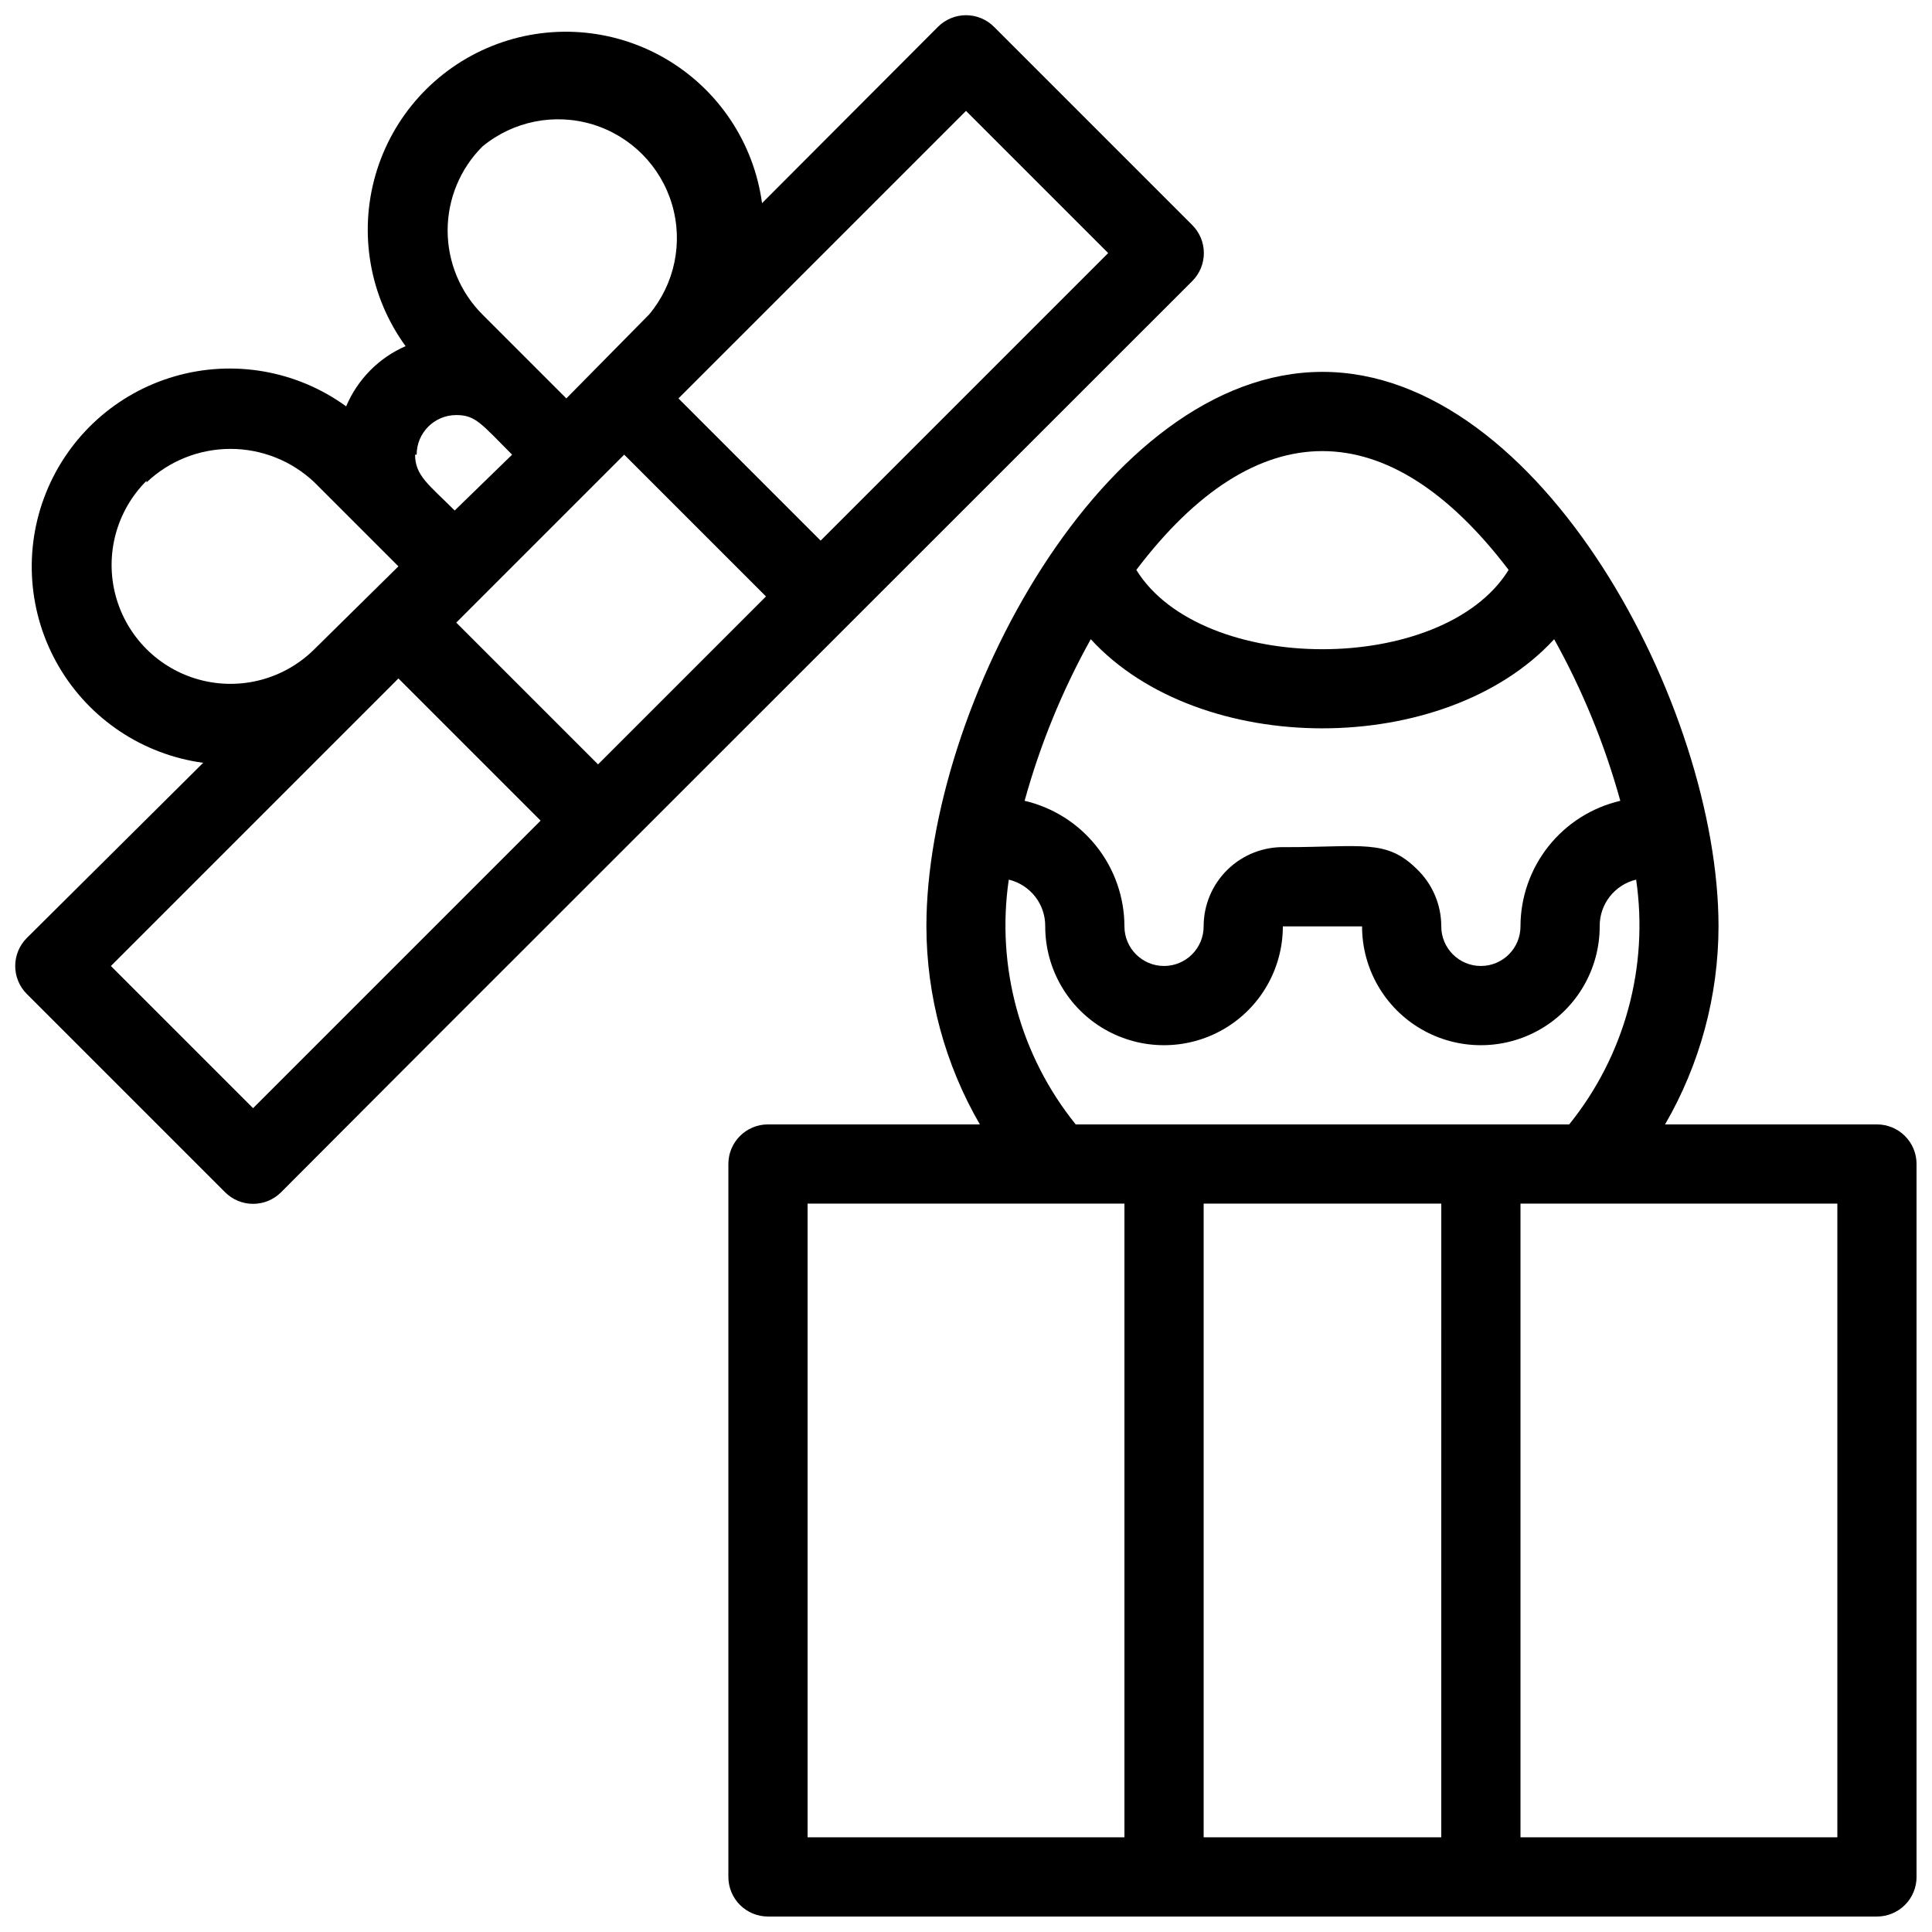
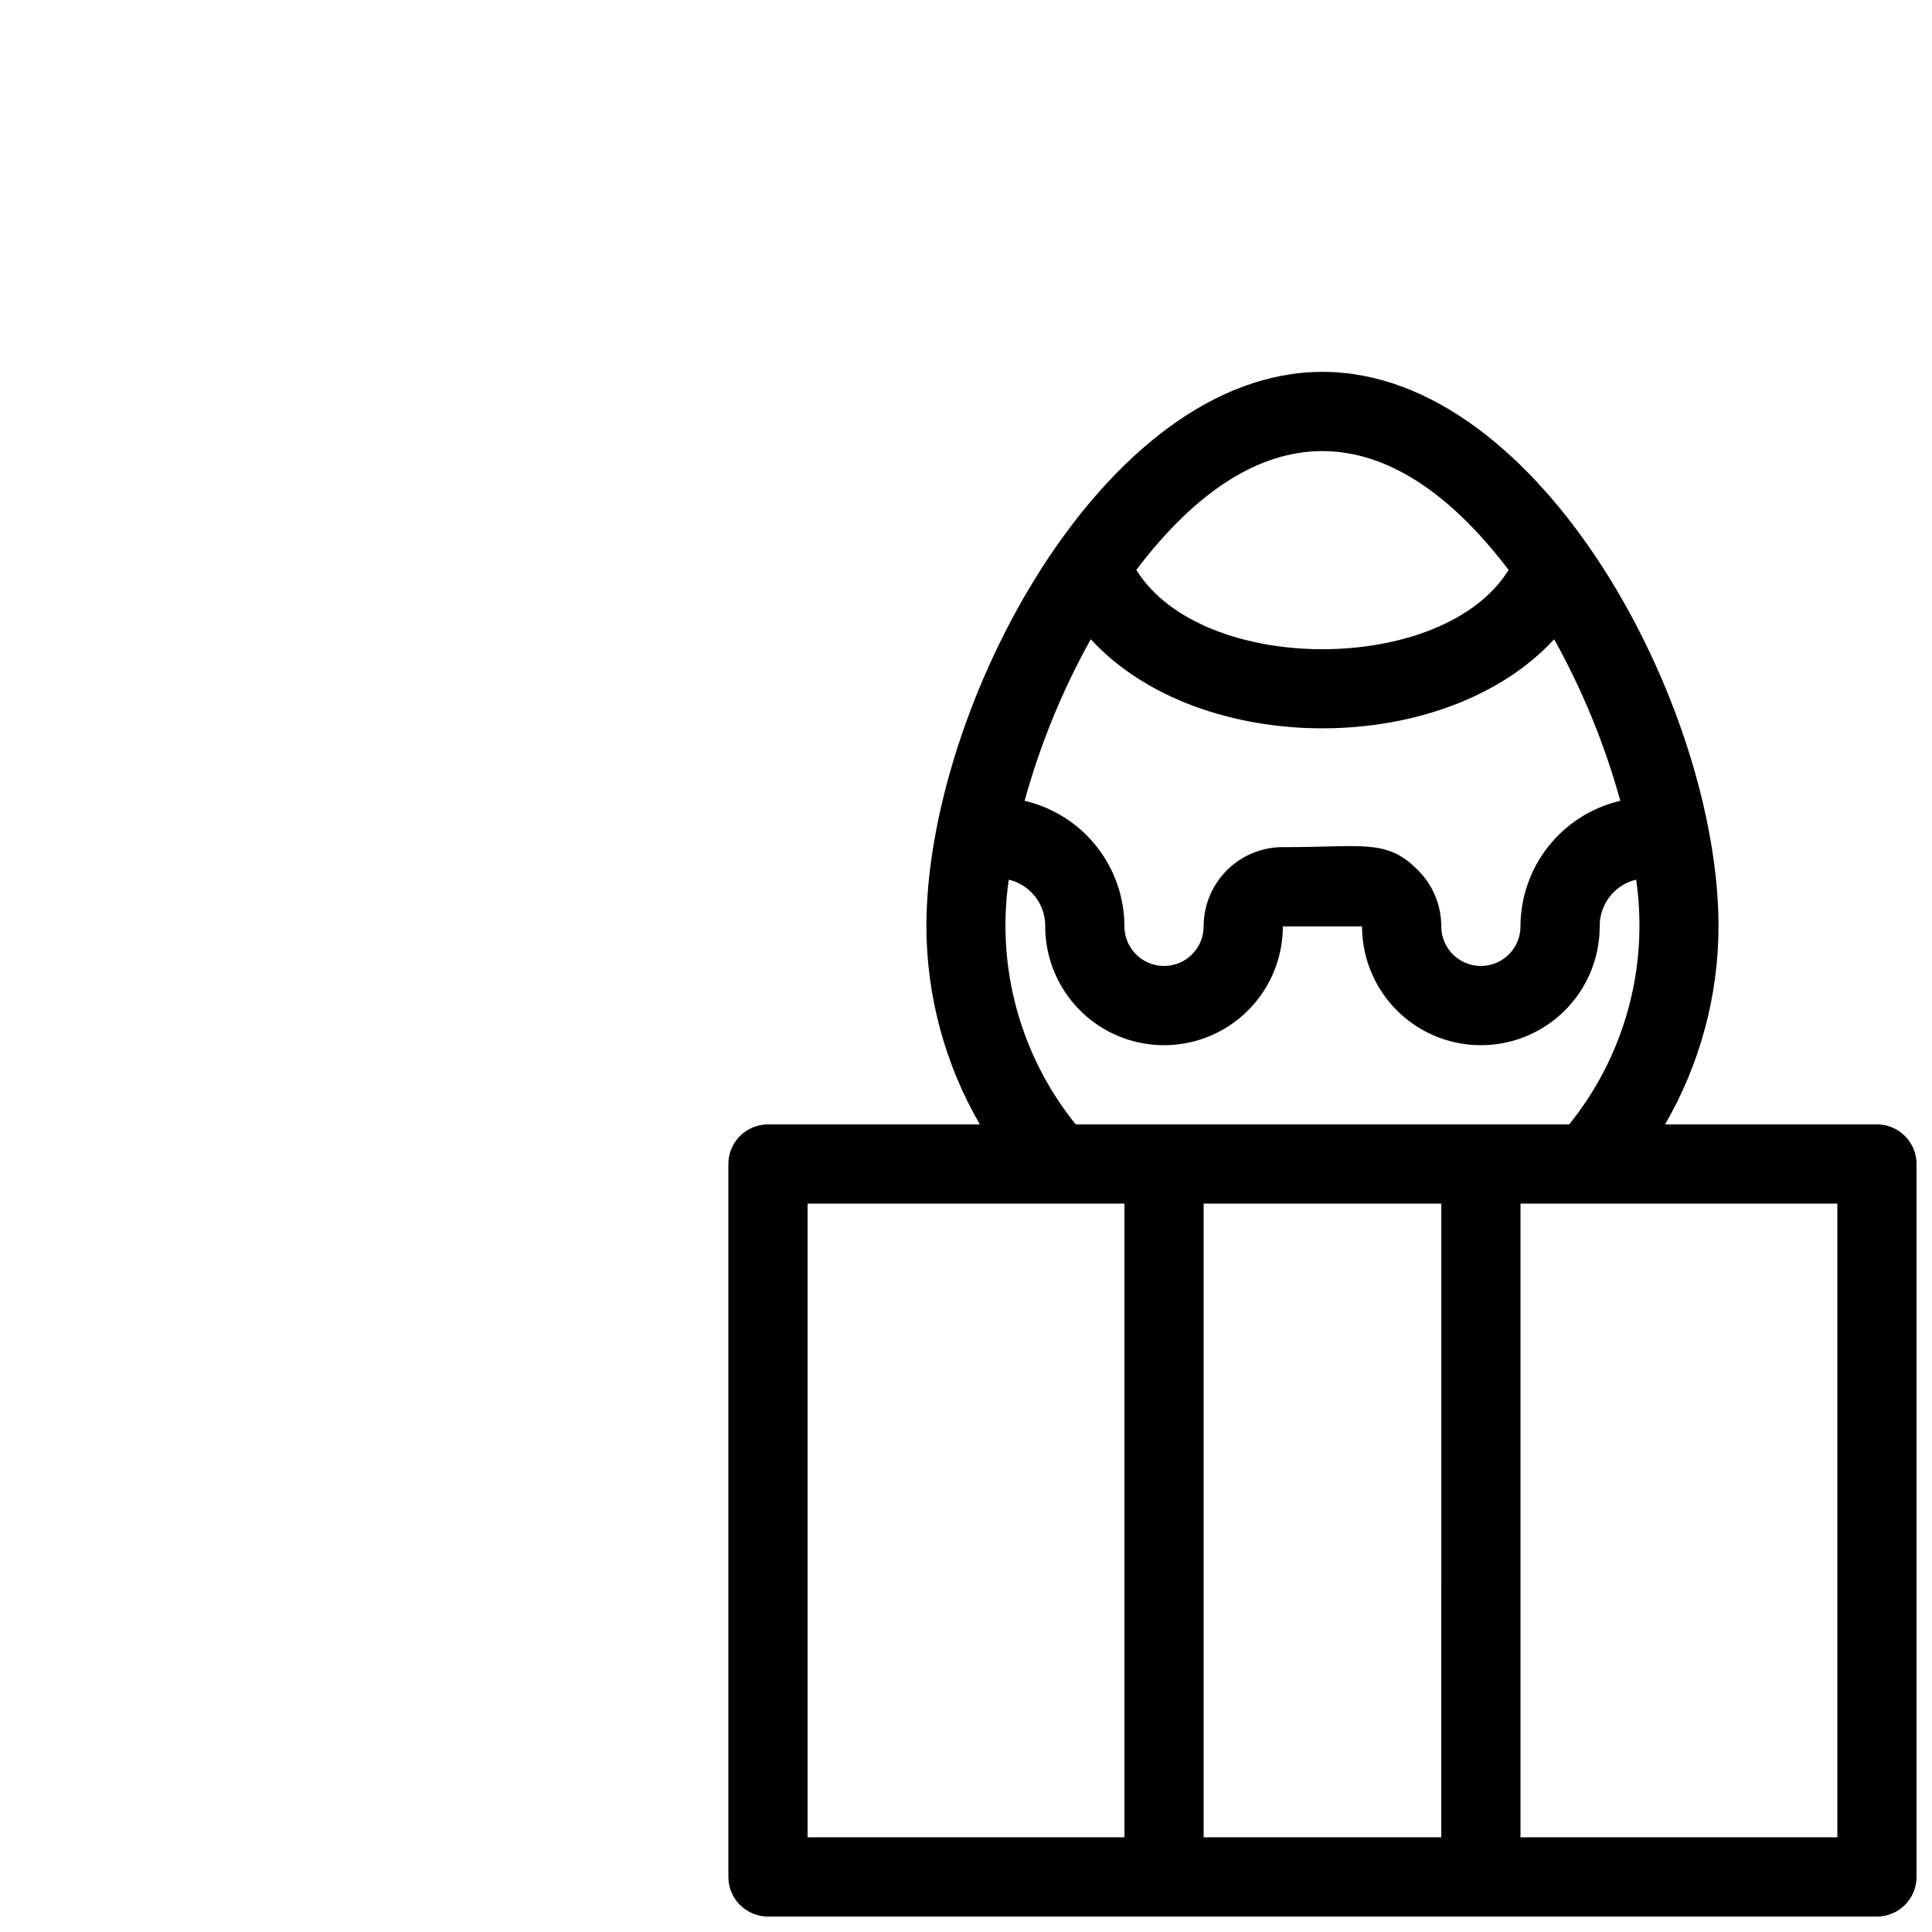
<svg xmlns="http://www.w3.org/2000/svg" width="800px" height="800px" version="1.1" viewBox="144 144 512 512">
  <defs>
    <clipPath id="b">
      <path d="m337 242h314.9v409.9h-314.9z" />
    </clipPath>
    <clipPath id="a">
-       <path d="m148.09 148.09h315.91v315.91h-315.91z" />
-     </clipPath>
+       </clipPath>
  </defs>
  <g>
    <g clip-path="url(#b)">
      <path d="m641.41 441.98h-56.152c9.25-15.949 14.137-34.047 14.168-52.48 0-58.043-47.023-146.95-104.96-146.95s-104.96 88.902-104.96 146.95c0.031 18.434 4.918 36.531 14.168 52.48h-56.152c-5.797 0-10.496 4.699-10.496 10.496v188.93c0 2.785 1.105 5.453 3.074 7.422s4.637 3.074 7.422 3.074h293.89c2.785 0 5.453-1.105 7.422-3.074s3.074-4.637 3.074-7.422v-188.93c0-2.785-1.105-5.457-3.074-7.422-1.969-1.969-4.637-3.074-7.422-3.074zm-208.34-128.58c28.863 31.488 93.836 31.488 122.8 0h-0.004c7.527 13.527 13.41 27.902 17.531 42.824-7.516 1.75-14.219 5.992-19.02 12.031-4.801 6.039-7.422 13.523-7.434 21.242 0 5.797-4.699 10.496-10.496 10.496-5.797 0-10.496-4.699-10.496-10.496 0.008-5.75-2.344-11.254-6.508-15.219-8.078-7.981-14.484-5.773-34.844-5.773-5.676-0.172-11.18 1.965-15.254 5.922-4.074 3.953-6.371 9.391-6.367 15.07 0 5.797-4.699 10.496-10.496 10.496s-10.496-4.699-10.496-10.496c-0.012-7.719-2.633-15.203-7.434-21.242-4.801-6.039-11.504-10.281-19.02-12.031 4.121-14.922 10.004-29.297 17.531-42.824zm110.73-18.367c-17.32 28.023-81.344 28.023-98.664 0 31.805-41.984 66.758-41.984 98.664 0zm-132.46 82.078c5.711 1.371 9.719 6.512 9.656 12.387 0 11.25 6 21.645 15.742 27.27s21.746 5.625 31.488 0c9.742-5.625 15.742-16.02 15.742-27.27h20.992c0 11.25 6.004 21.645 15.746 27.27s21.746 5.625 31.488 0c9.742-5.625 15.742-16.02 15.742-27.27-0.062-5.875 3.945-11.016 9.656-12.387 3.383 23.148-3.047 46.66-17.738 64.867h-130.78c-14.691-18.207-21.121-41.719-17.738-64.867zm-53.32 85.859h83.969v167.93h-83.969zm104.96 167.93v-167.93h62.977l-0.004 167.93zm167.94 0h-83.973v-167.93h83.969z" />
    </g>
    <g clip-path="url(#a)">
      <path d="m459.93 218.52c1.988-1.973 3.106-4.656 3.106-7.453 0-2.801-1.117-5.481-3.106-7.453l-52.48-52.48c-1.969-1.984-4.652-3.106-7.449-3.106-2.801 0-5.484 1.121-7.453 3.106l-46.602 46.707c-2.172-16.031-11.617-30.164-25.598-38.305-13.98-8.141-30.93-9.379-45.945-3.356-15.016 6.023-26.414 18.633-30.891 34.176-4.481 15.547-1.539 32.289 7.969 45.375-7.098 3.106-12.734 8.816-15.746 15.957-13.086-9.508-29.828-12.449-45.375-7.973-15.543 4.481-28.152 15.879-34.176 30.895-6.023 15.012-4.785 31.965 3.356 45.945 8.141 13.98 22.273 23.422 38.305 25.594l-46.707 46.395c-1.984 1.969-3.106 4.652-3.106 7.453 0 2.797 1.121 5.481 3.106 7.449l52.48 52.48c1.973 1.988 4.652 3.106 7.453 3.106 2.797 0 5.481-1.117 7.453-3.106 68.539-68.645-33.168 33.062 241.41-241.41zm-157.44 128.05-37.574-37.574 44.504-44.504 37.574 37.574zm-48.07-82.078c0-5.797 4.699-10.496 10.496-10.496 5.144 0 6.613 2.309 14.801 10.496l-15.219 14.797c-6.824-6.82-10.496-9.234-10.496-14.797zm145.58-91.105 37.68 37.68-76.203 76.203-37.68-37.684zm-128.16 9.445c8.145-6.734 19.125-8.93 29.234-5.852 10.109 3.082 18 11.027 21.008 21.16 3.012 10.133 0.734 21.098-6.055 29.195l-21.938 22.25-22.25-22.25c-5.898-5.906-9.211-13.91-9.211-22.254s3.312-16.348 9.211-22.25zm-89.008 89.008c6.008-5.703 13.973-8.879 22.25-8.879 8.281 0 16.246 3.176 22.254 8.879l22.25 22.25-22.25 21.938c-7.969 7.949-19.574 11.043-30.441 8.117-10.871-2.926-19.352-11.43-22.254-22.305-2.898-10.875 0.223-22.473 8.191-30.422zm28.234 165.84-37.68-37.68 76.203-76.203 37.68 37.68z" />
    </g>
  </g>
</svg>